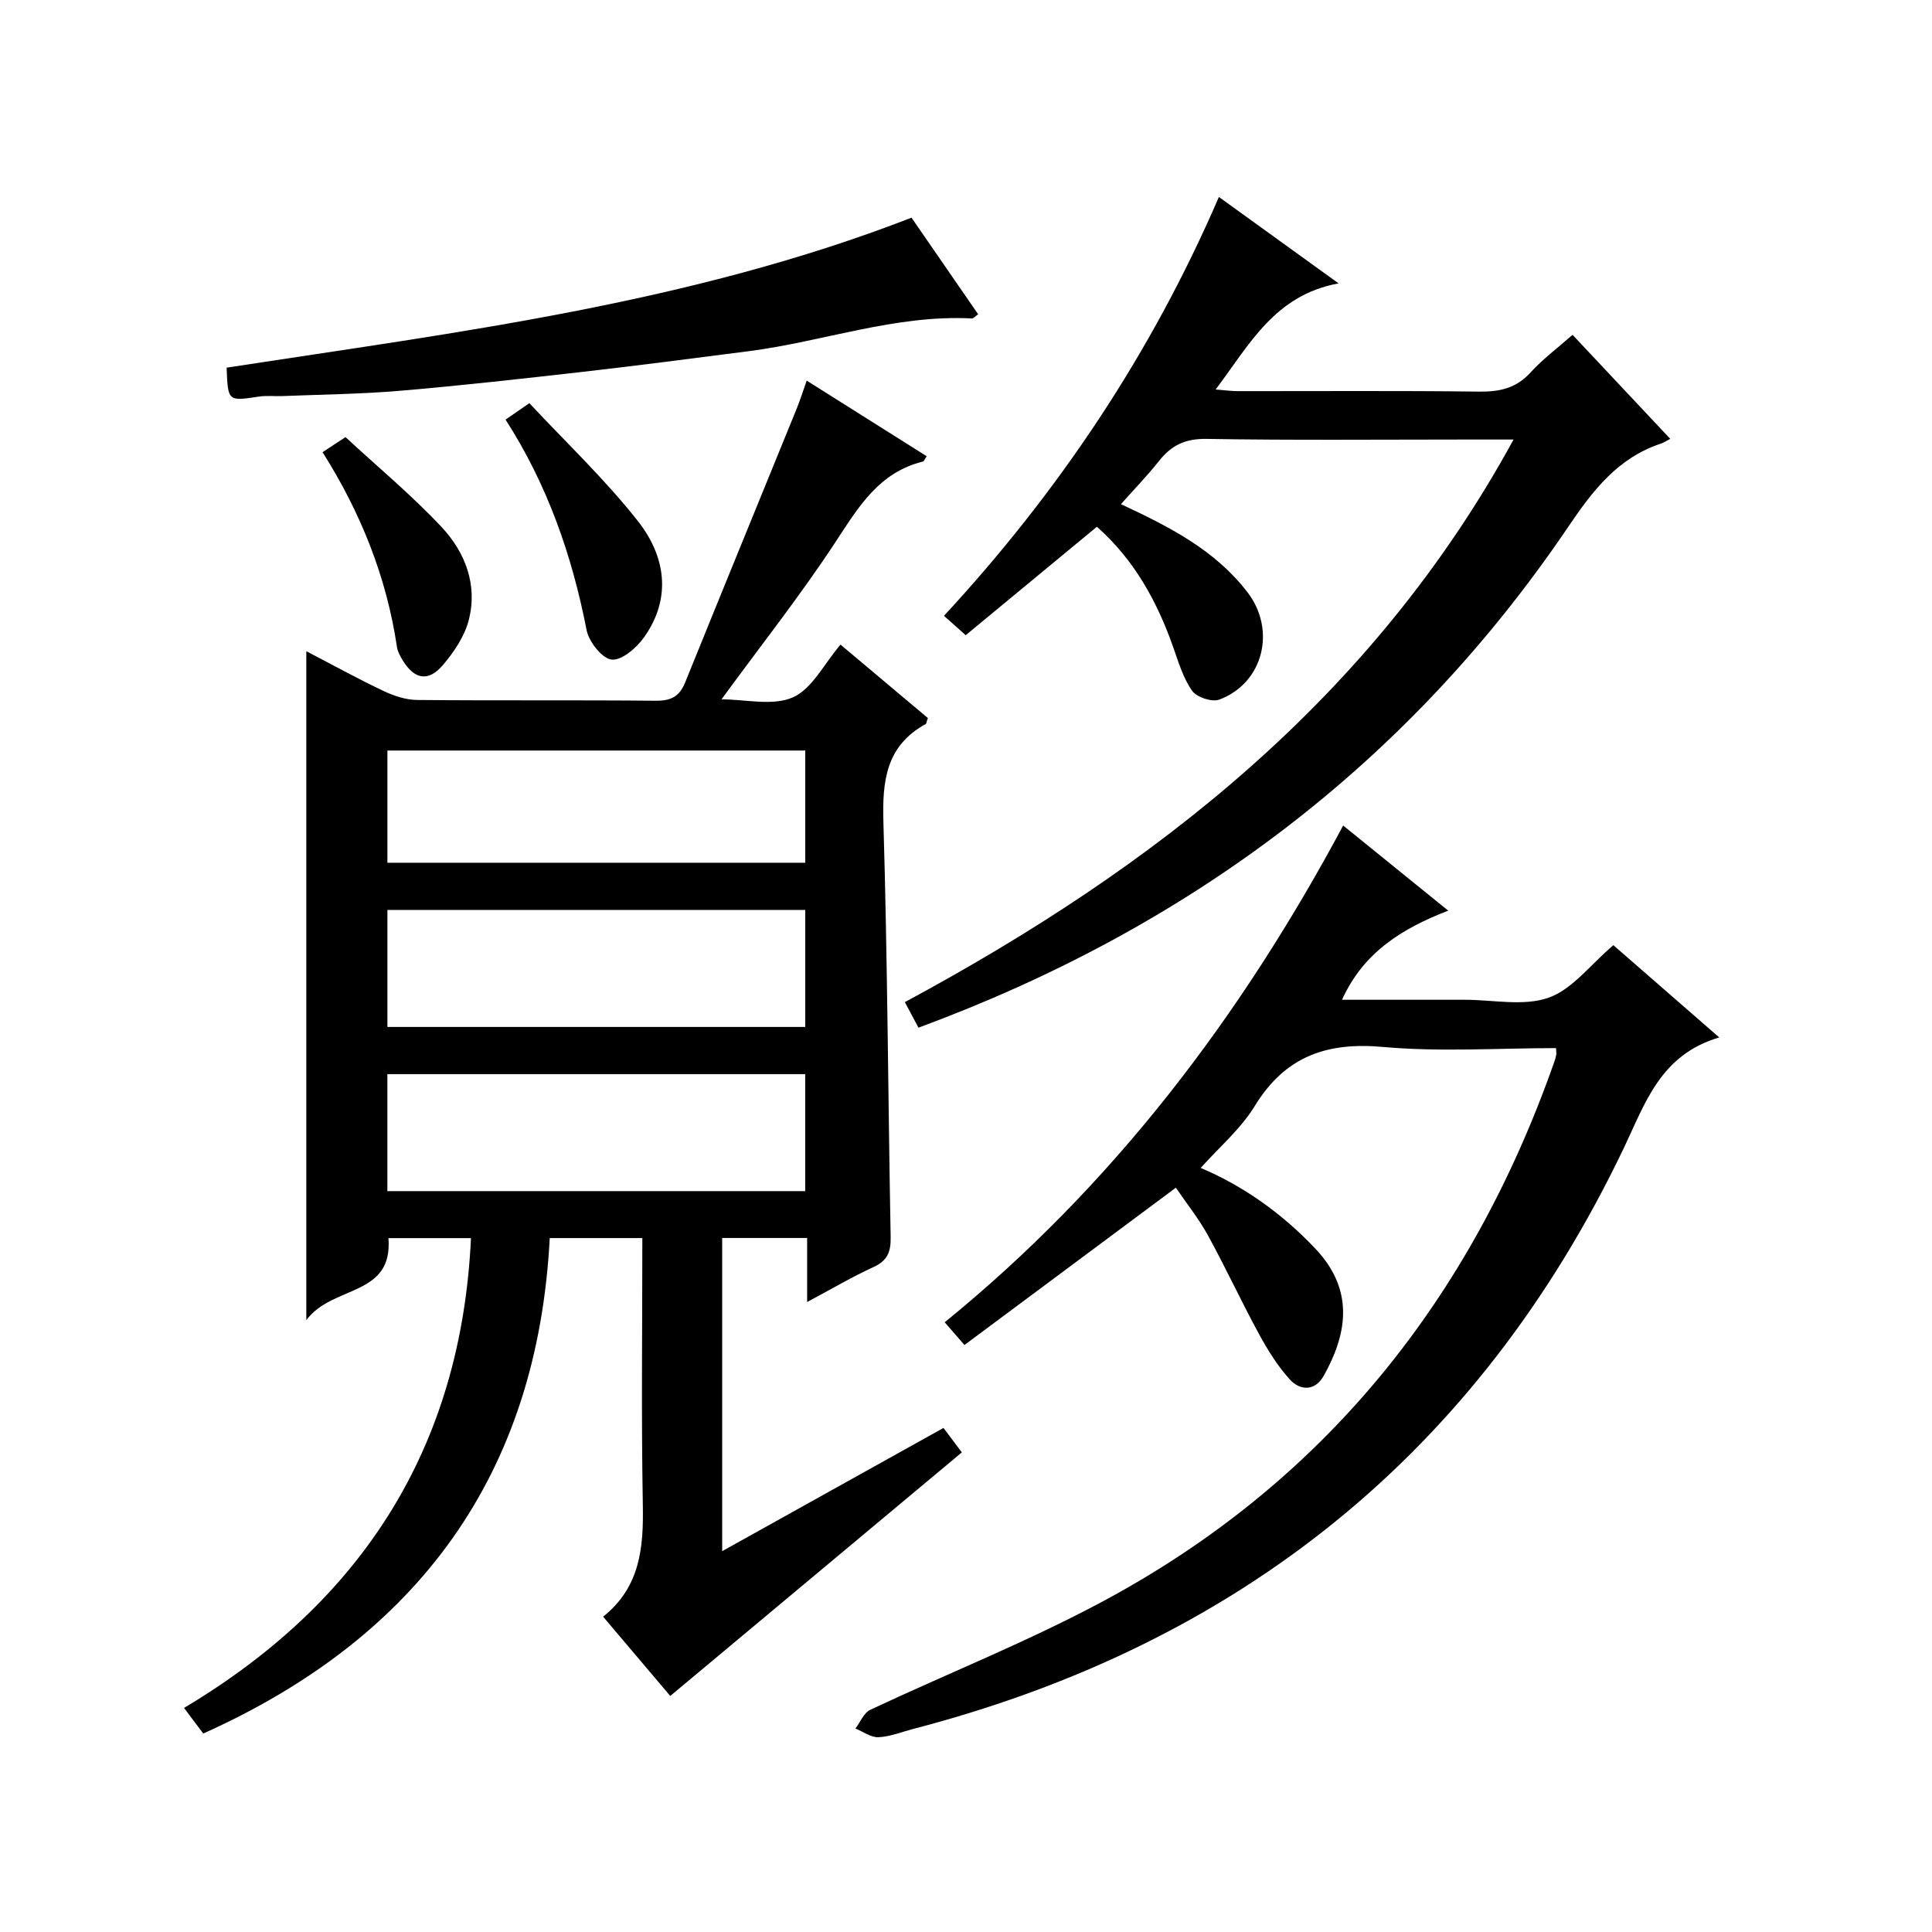
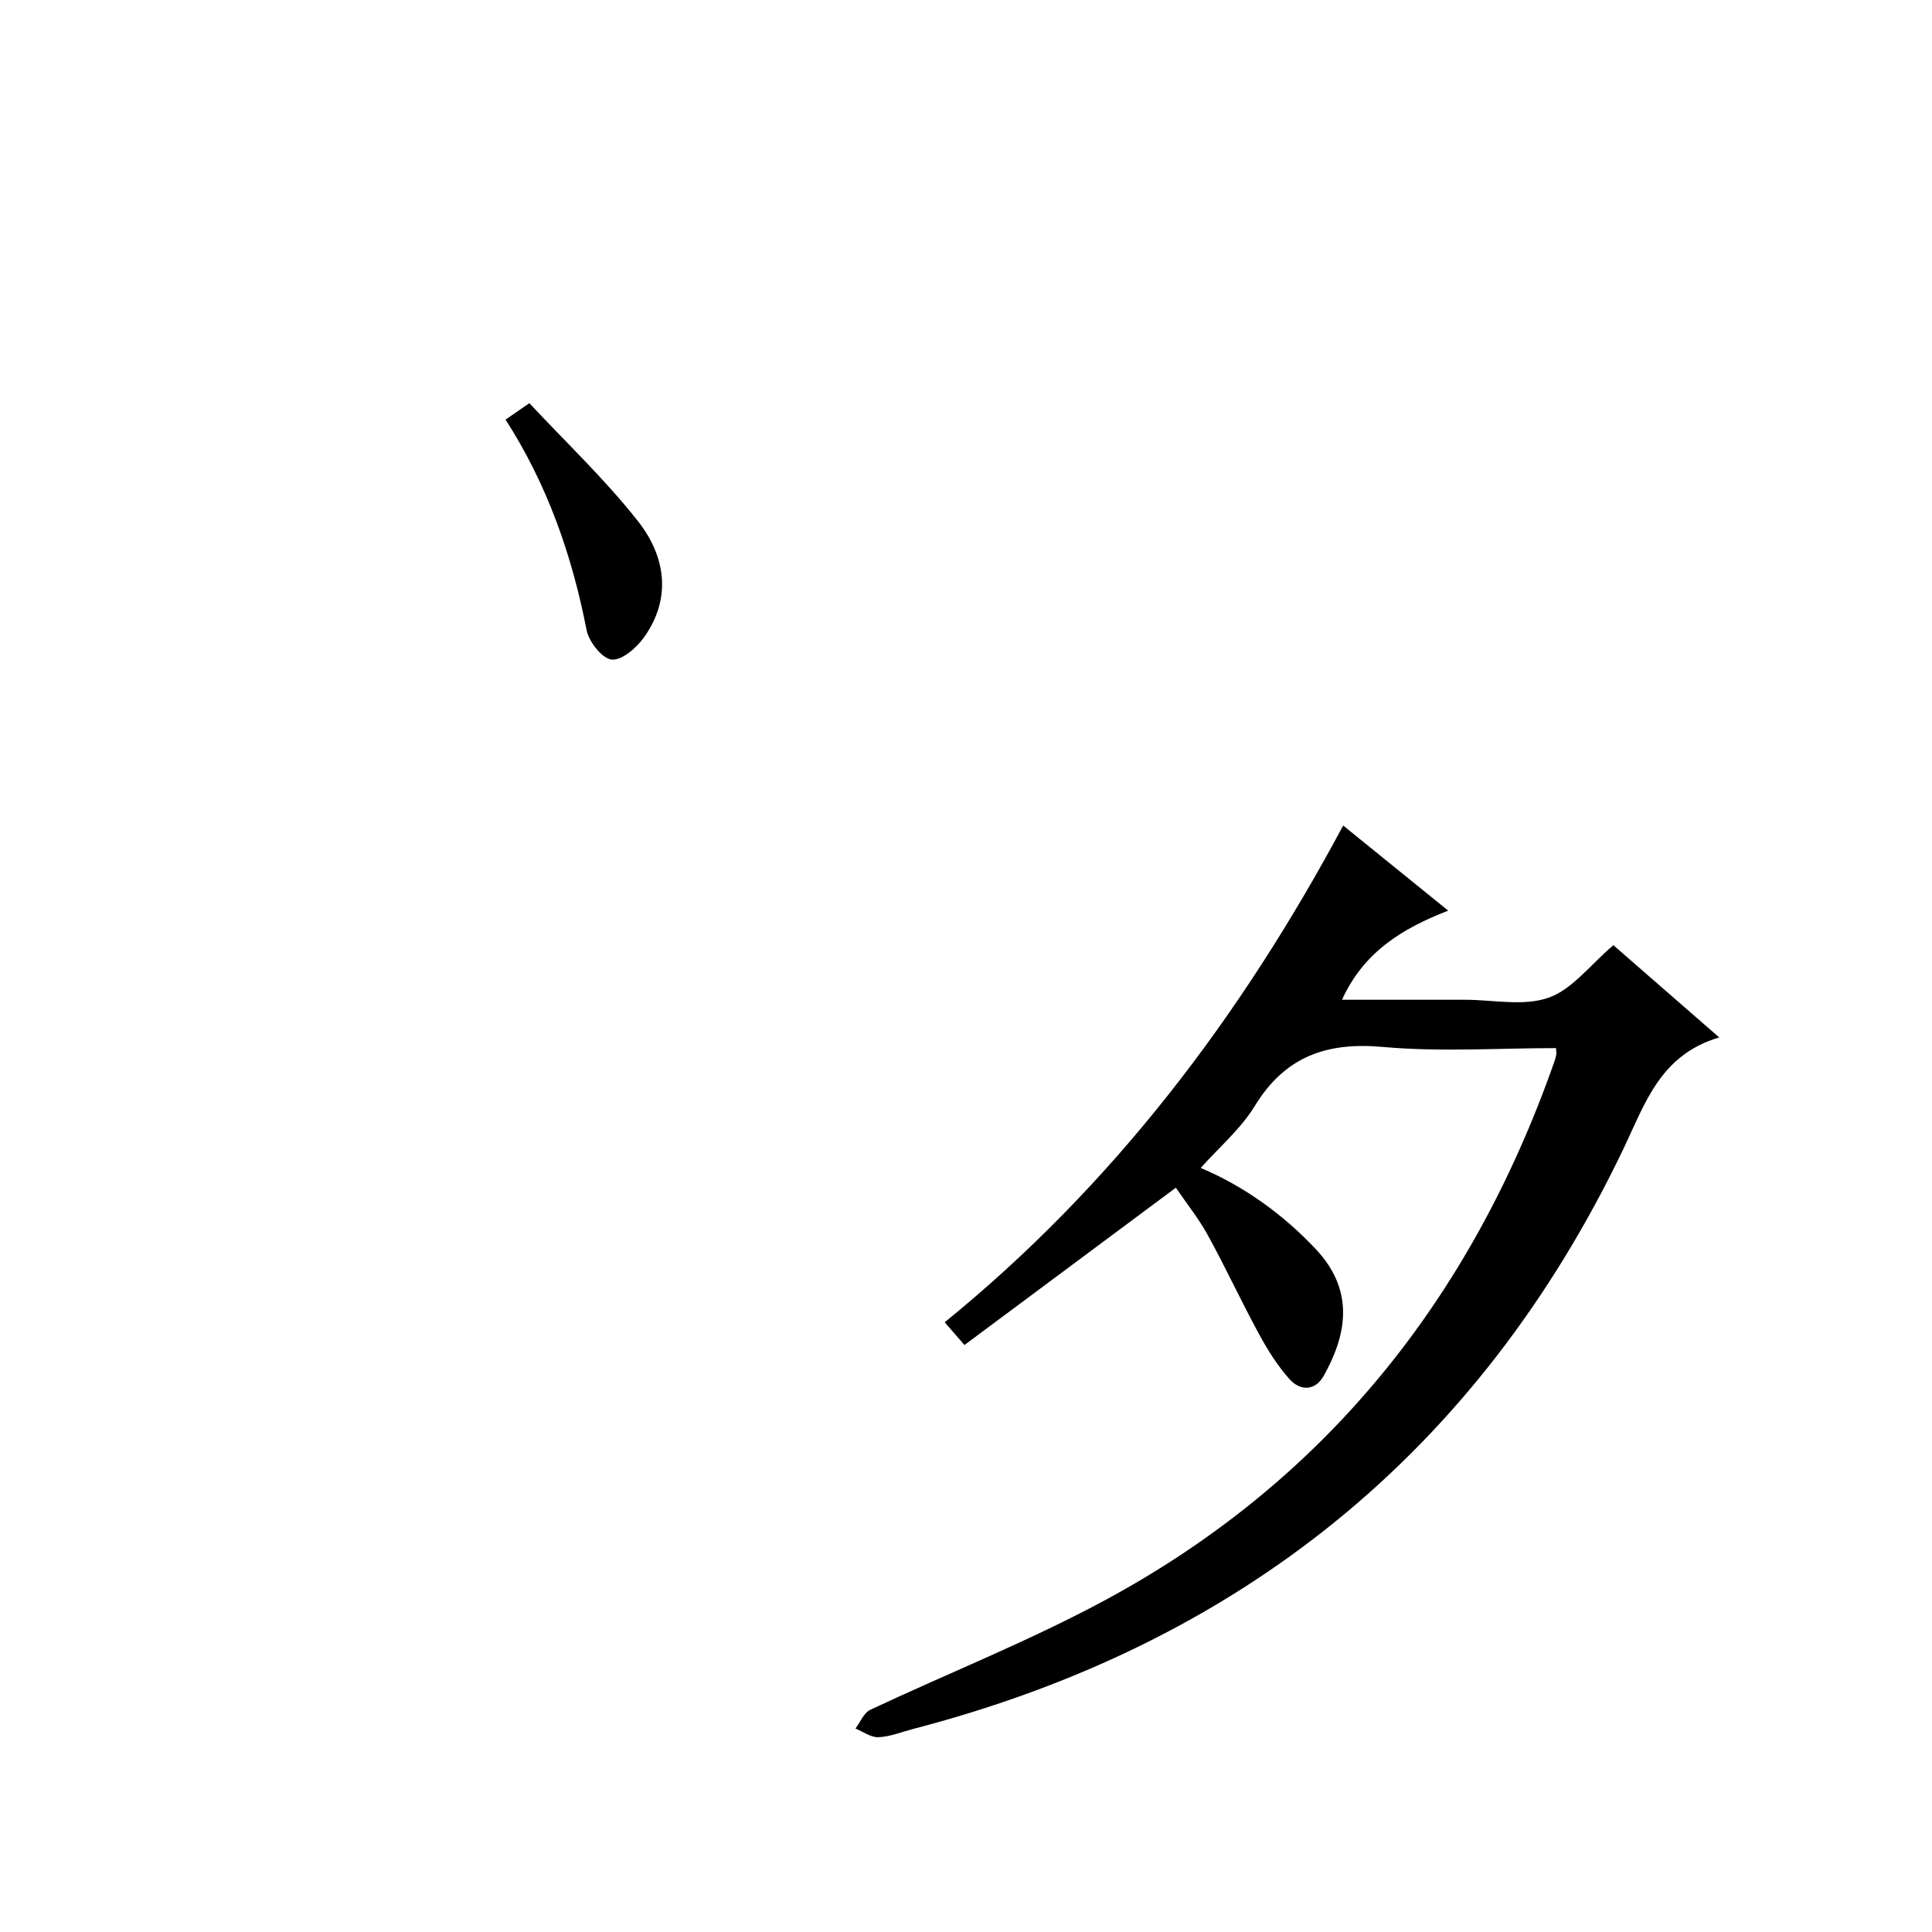
<svg xmlns="http://www.w3.org/2000/svg" version="1.1" id="ZDIC" x="0px" y="0px" viewBox="0 0 400 400" style="enable-background:new 0 0 400 400;" xml:space="preserve">
  <g>
-     <path d="M149.38,144.79c4.99,0,10.6,1.43,14.78-0.41c3.97-1.75,6.44-6.92,9.86-10.92c6.88,5.78,12.53,10.53,18.08,15.2   c-0.25,0.7-0.27,1.15-0.48,1.26c-8.16,4.51-8.97,11.72-8.72,20.25c0.85,28.63,0.97,57.29,1.5,85.93c0.06,3.01-0.61,4.89-3.53,6.22   c-4.46,2.04-8.7,4.55-13.76,7.25c0-4.86,0-8.92,0-13.26c-6.08,0-11.66,0-17.59,0c0,21.41,0,42.76,0,64.84   c15.45-8.6,30.46-16.96,45.82-25.51c1.32,1.76,2.49,3.31,3.8,5.06c-20.07,16.76-40.03,33.45-60.37,50.43   c-4.03-4.76-8.81-10.4-13.9-16.41c7.72-6.18,8.38-14.36,8.22-23.17c-0.33-18.29-0.1-36.6-0.1-55.22c-6.43,0-12.48,0-19.17,0   c-2.56,48.96-27.22,82.59-71.74,102.58c-1.1-1.46-2.27-3.02-3.98-5.3c36.9-22.01,57.38-53.95,59.41-97.27c-5.5,0-11.09,0-17.09,0   c0.97,12.21-11.58,9.65-17,16.98c0-47.14,0-92.57,0-138.49c5.41,2.81,10.59,5.67,15.92,8.2c2.15,1.02,4.63,1.86,6.98,1.89   c16.5,0.16,32.99,0,49.49,0.16c3.13,0.03,4.88-0.91,6.04-3.78c7.67-18.95,15.43-37.87,23.14-56.8c0.68-1.67,1.22-3.41,2.03-5.7   c8.49,5.35,16.65,10.5,24.84,15.66c-0.41,0.59-0.55,1.05-0.78,1.1c-9.03,2.22-13.27,9.29-17.98,16.48   C165.75,123.25,157.4,133.81,149.38,144.79z M80.21,212.62c29.13,0,57.83,0,86.51,0c0-8.31,0-16.23,0-24.23   c-28.98,0-57.67,0-86.51,0C80.21,196.57,80.21,204.37,80.21,212.62z M80.2,246.61c29.16,0,57.85,0,86.51,0c0-8.32,0-16.24,0-24.22   c-28.98,0-57.68,0-86.51,0C80.2,230.59,80.2,238.39,80.2,246.61z M80.21,178.62c29.14,0,57.83,0,86.51,0c0-7.98,0-15.57,0-23.23   c-28.98,0-57.67,0-86.51,0C80.21,163.24,80.21,170.71,80.21,178.62z" />
    <path d="M322.16,217c-11.93,0-23.95,0.83-35.8-0.24c-11.73-1.06-20.3,1.97-26.59,12.25c-2.9,4.74-7.37,8.53-11.18,12.8   c8.53,3.58,16.78,9.29,23.86,16.84c8.33,8.89,6.11,18.13,1.63,26.17c-1.78,3.19-4.86,3.2-7.08,0.74c-2.51-2.79-4.56-6.09-6.37-9.42   c-3.65-6.71-6.86-13.67-10.54-20.37c-1.9-3.47-4.42-6.6-6.64-9.87c-14.62,10.88-28.96,21.55-43.77,32.57   c-1.54-1.78-2.6-3-4.09-4.71c34.82-28.3,61.28-63.21,82.5-102.84c7.24,5.87,14.16,11.47,21.75,17.62   c-9.53,3.68-17.52,8.59-21.99,18.45c7.76,0,15.33,0,22.89,0c0.83,0,1.67,0,2.5,0c5.83-0.01,12.16,1.4,17.36-0.42   c4.92-1.72,8.66-6.83,13.43-10.88c6.85,5.97,13.92,12.13,21.92,19.1c-12.22,3.6-15.33,13.64-19.77,22.93   c-30.18,63.11-79.69,102.7-147.16,120.25c-2.38,0.62-4.75,1.6-7.15,1.7c-1.56,0.07-3.17-1.15-4.76-1.8   c1.01-1.32,1.73-3.24,3.06-3.87c15.85-7.45,32.2-13.95,47.63-22.17c46.24-24.63,76.73-62.82,93.99-111.96   c0.17-0.47,0.32-0.95,0.4-1.44C322.27,218.14,322.2,217.8,322.16,217z" />
-     <path d="M325.58,69.32c6.69,7.12,13.16,14.01,20.23,21.54c-0.8,0.41-1.35,0.79-1.96,0.99c-8.85,2.95-14.01,9.6-19.08,17.1   c-33.29,49.24-78.59,83.13-134.61,103.82c-0.91-1.71-1.82-3.41-2.82-5.29c51.81-27.92,96.8-62.96,126.03-116.48   c-3.93,0-7.01,0-10.09,0c-17.83,0-35.67,0.17-53.5-0.13c-4.33-0.07-7.2,1.28-9.75,4.49c-2.47,3.11-5.24,5.97-7.95,9.02   c10.01,4.68,19.44,9.45,26.19,18.23c5.97,7.76,3.37,18.79-5.84,22.24c-1.51,0.56-4.67-0.49-5.61-1.82   c-1.86-2.64-2.83-5.95-3.93-9.07c-3.36-9.55-8.14-18.15-15.79-24.9c-9.12,7.54-18.04,14.92-27.16,22.45   c-1.65-1.47-2.86-2.54-4.5-4.01c23.77-25.71,42.93-54.3,56.92-86.72c8.05,5.81,15.83,11.43,24.78,17.89   c-13.27,2.44-18.42,12.66-25.46,21.97c1.85,0.14,3.21,0.34,4.57,0.34c16.67,0.02,33.33-0.11,50,0.1c4.25,0.05,7.66-0.7,10.63-3.96   C319.42,74.33,322.51,72.03,325.58,69.32z" />
-     <path d="M188.72,45.07c4.49,6.51,9.1,13.19,13.8,20c-0.59,0.4-0.97,0.88-1.32,0.86c-15.88-0.82-30.8,4.81-46.26,6.79   c-11.41,1.46-22.81,2.96-34.24,4.26c-12.59,1.43-25.18,2.84-37.81,3.92c-8.07,0.69-16.2,0.77-24.31,1.1   c-1.66,0.07-3.36-0.14-4.99,0.11c-6.41,0.97-6.4,1.02-6.67-5.99C94.65,68.78,142.78,62.89,188.72,45.07z" />
    <path d="M104.67,86.88c1.47-1.01,2.64-1.83,4.93-3.41c7.51,8.06,15.62,15.72,22.45,24.39c5.68,7.2,7.12,15.85,1.32,24.05   c-1.55,2.19-4.61,4.86-6.72,4.65c-1.97-0.19-4.73-3.68-5.2-6.1C118.43,114.99,113.35,100.38,104.67,86.88z" />
-     <path d="M66.78,93.62c1.48-0.97,2.7-1.77,4.75-3.12c6.64,6.15,13.68,11.99,19.89,18.61c4.9,5.23,7.51,11.98,5.63,19.27   c-0.86,3.35-3.04,6.59-5.32,9.28c-3.04,3.58-5.93,3.03-8.36-0.96c-0.51-0.84-1.04-1.78-1.18-2.73   C80.03,119.44,74.68,106.12,66.78,93.62z" />
  </g>
</svg>